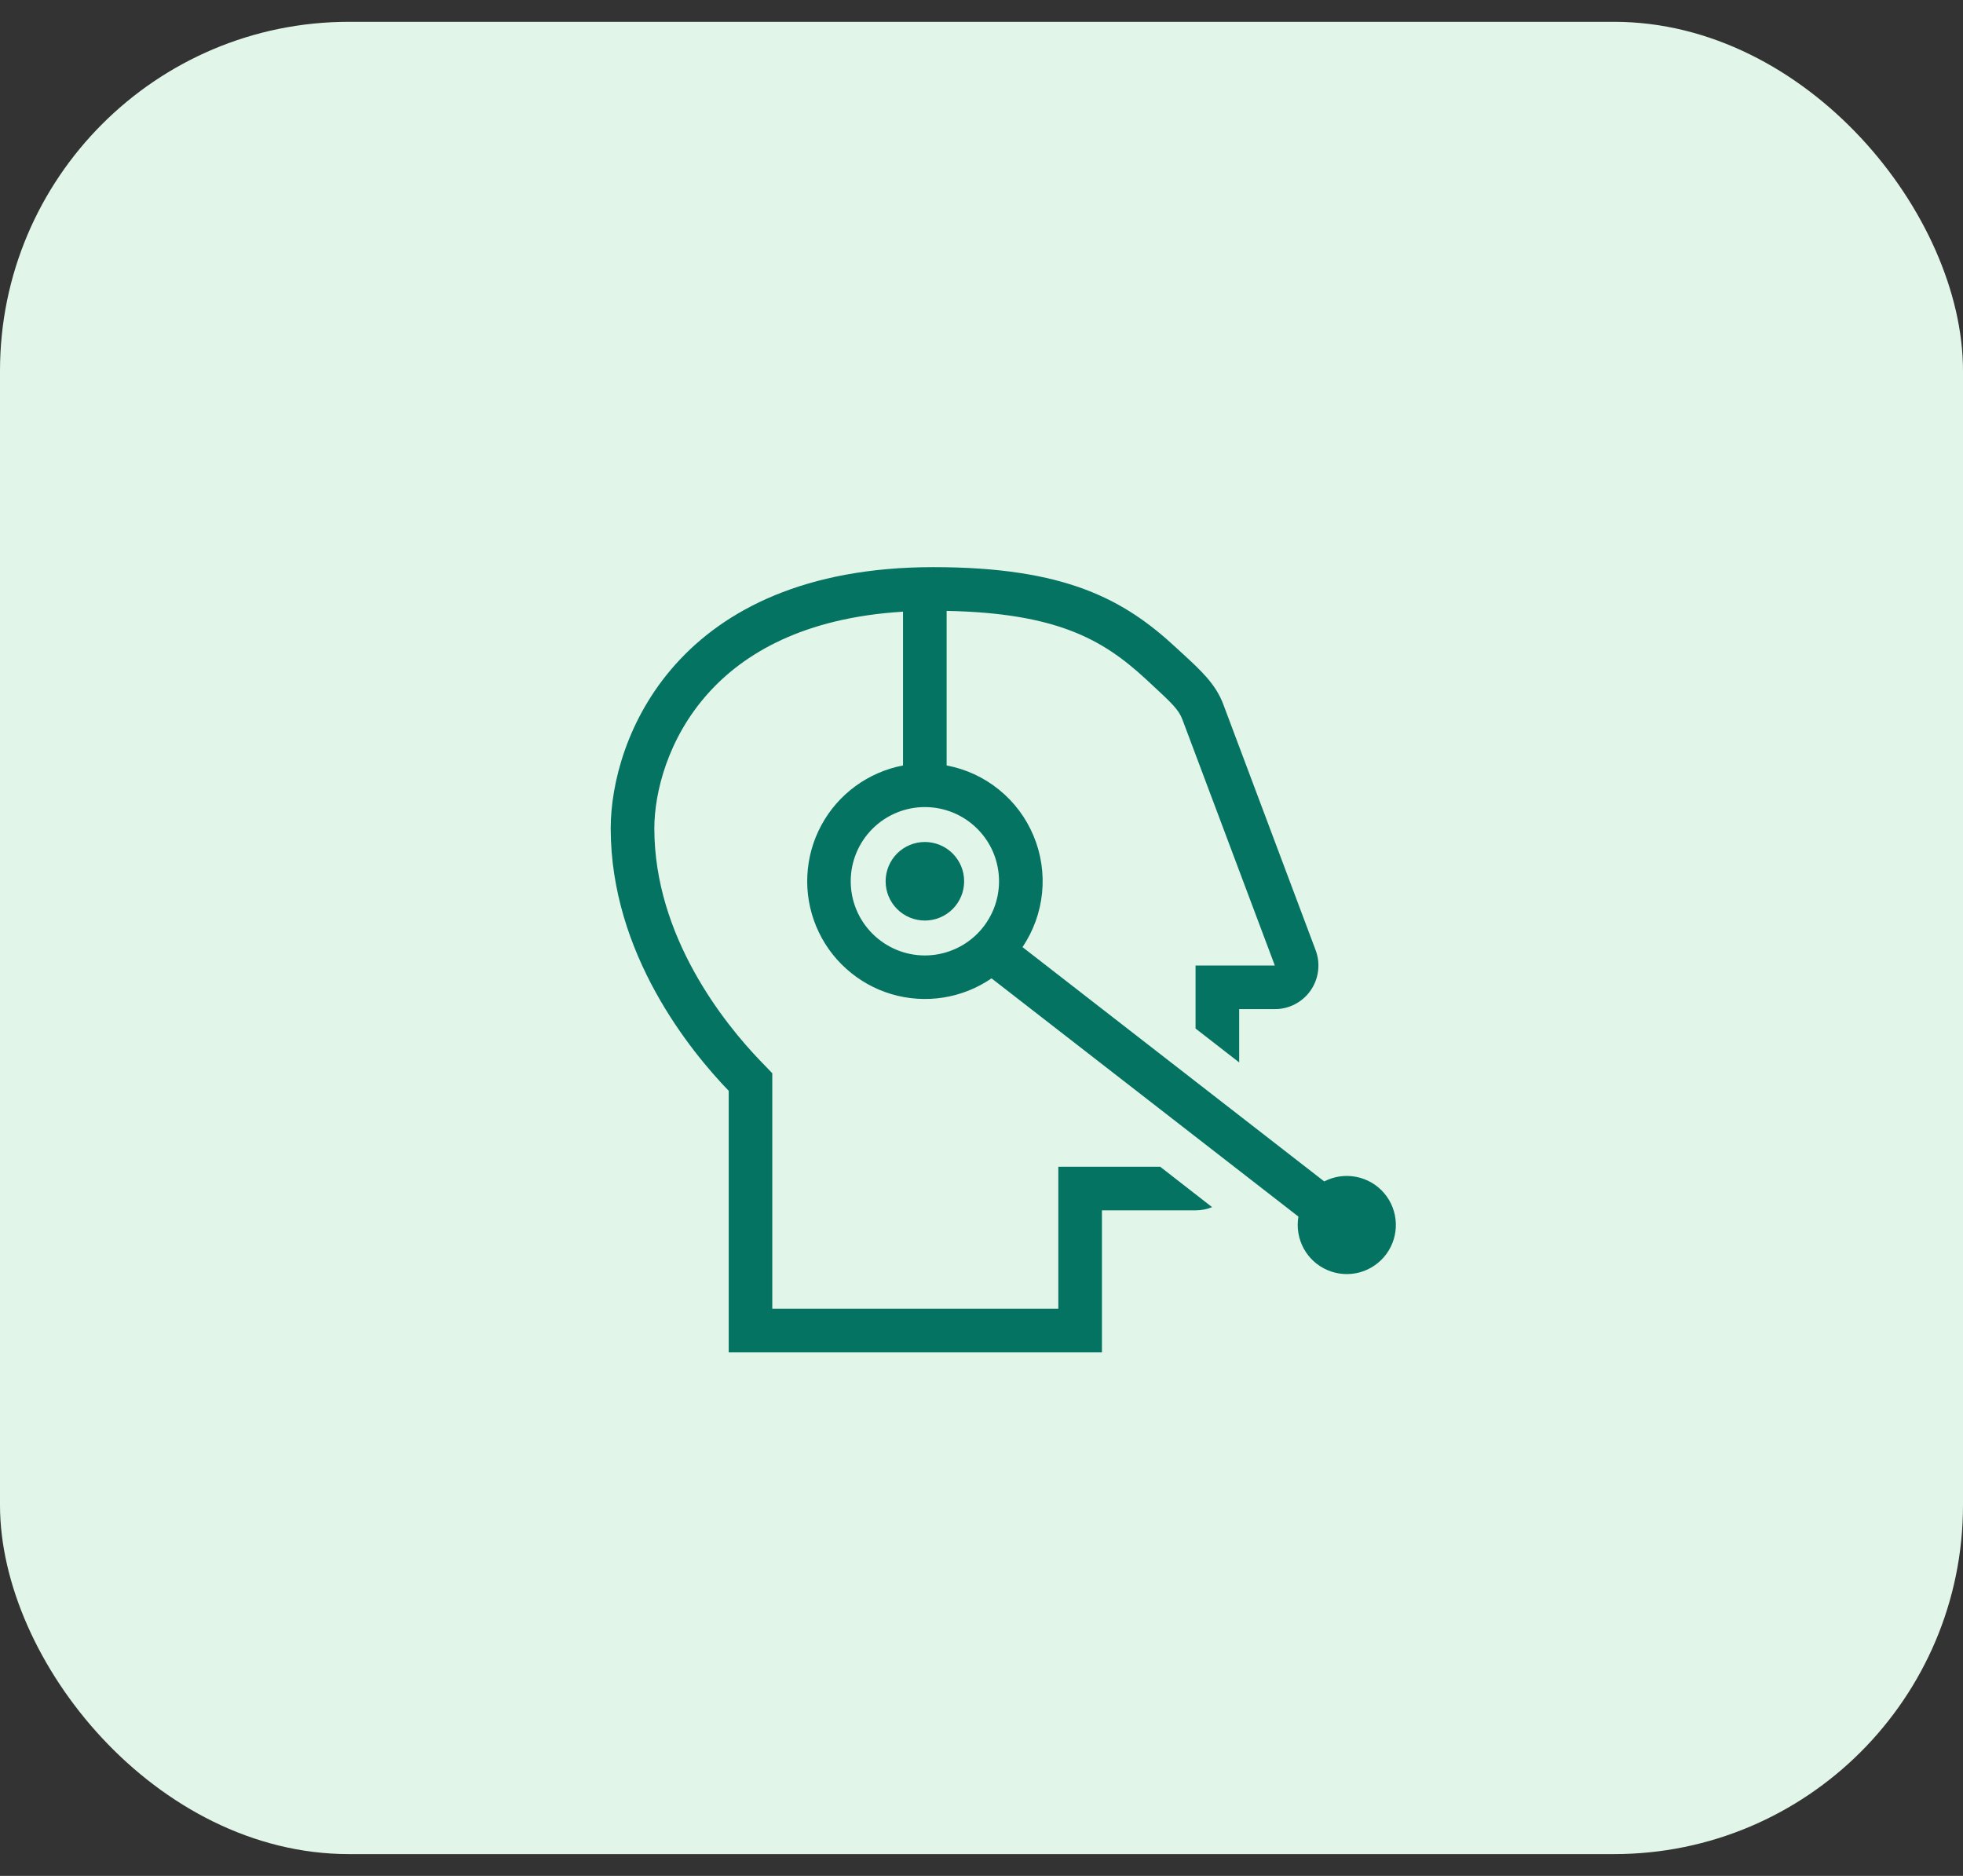
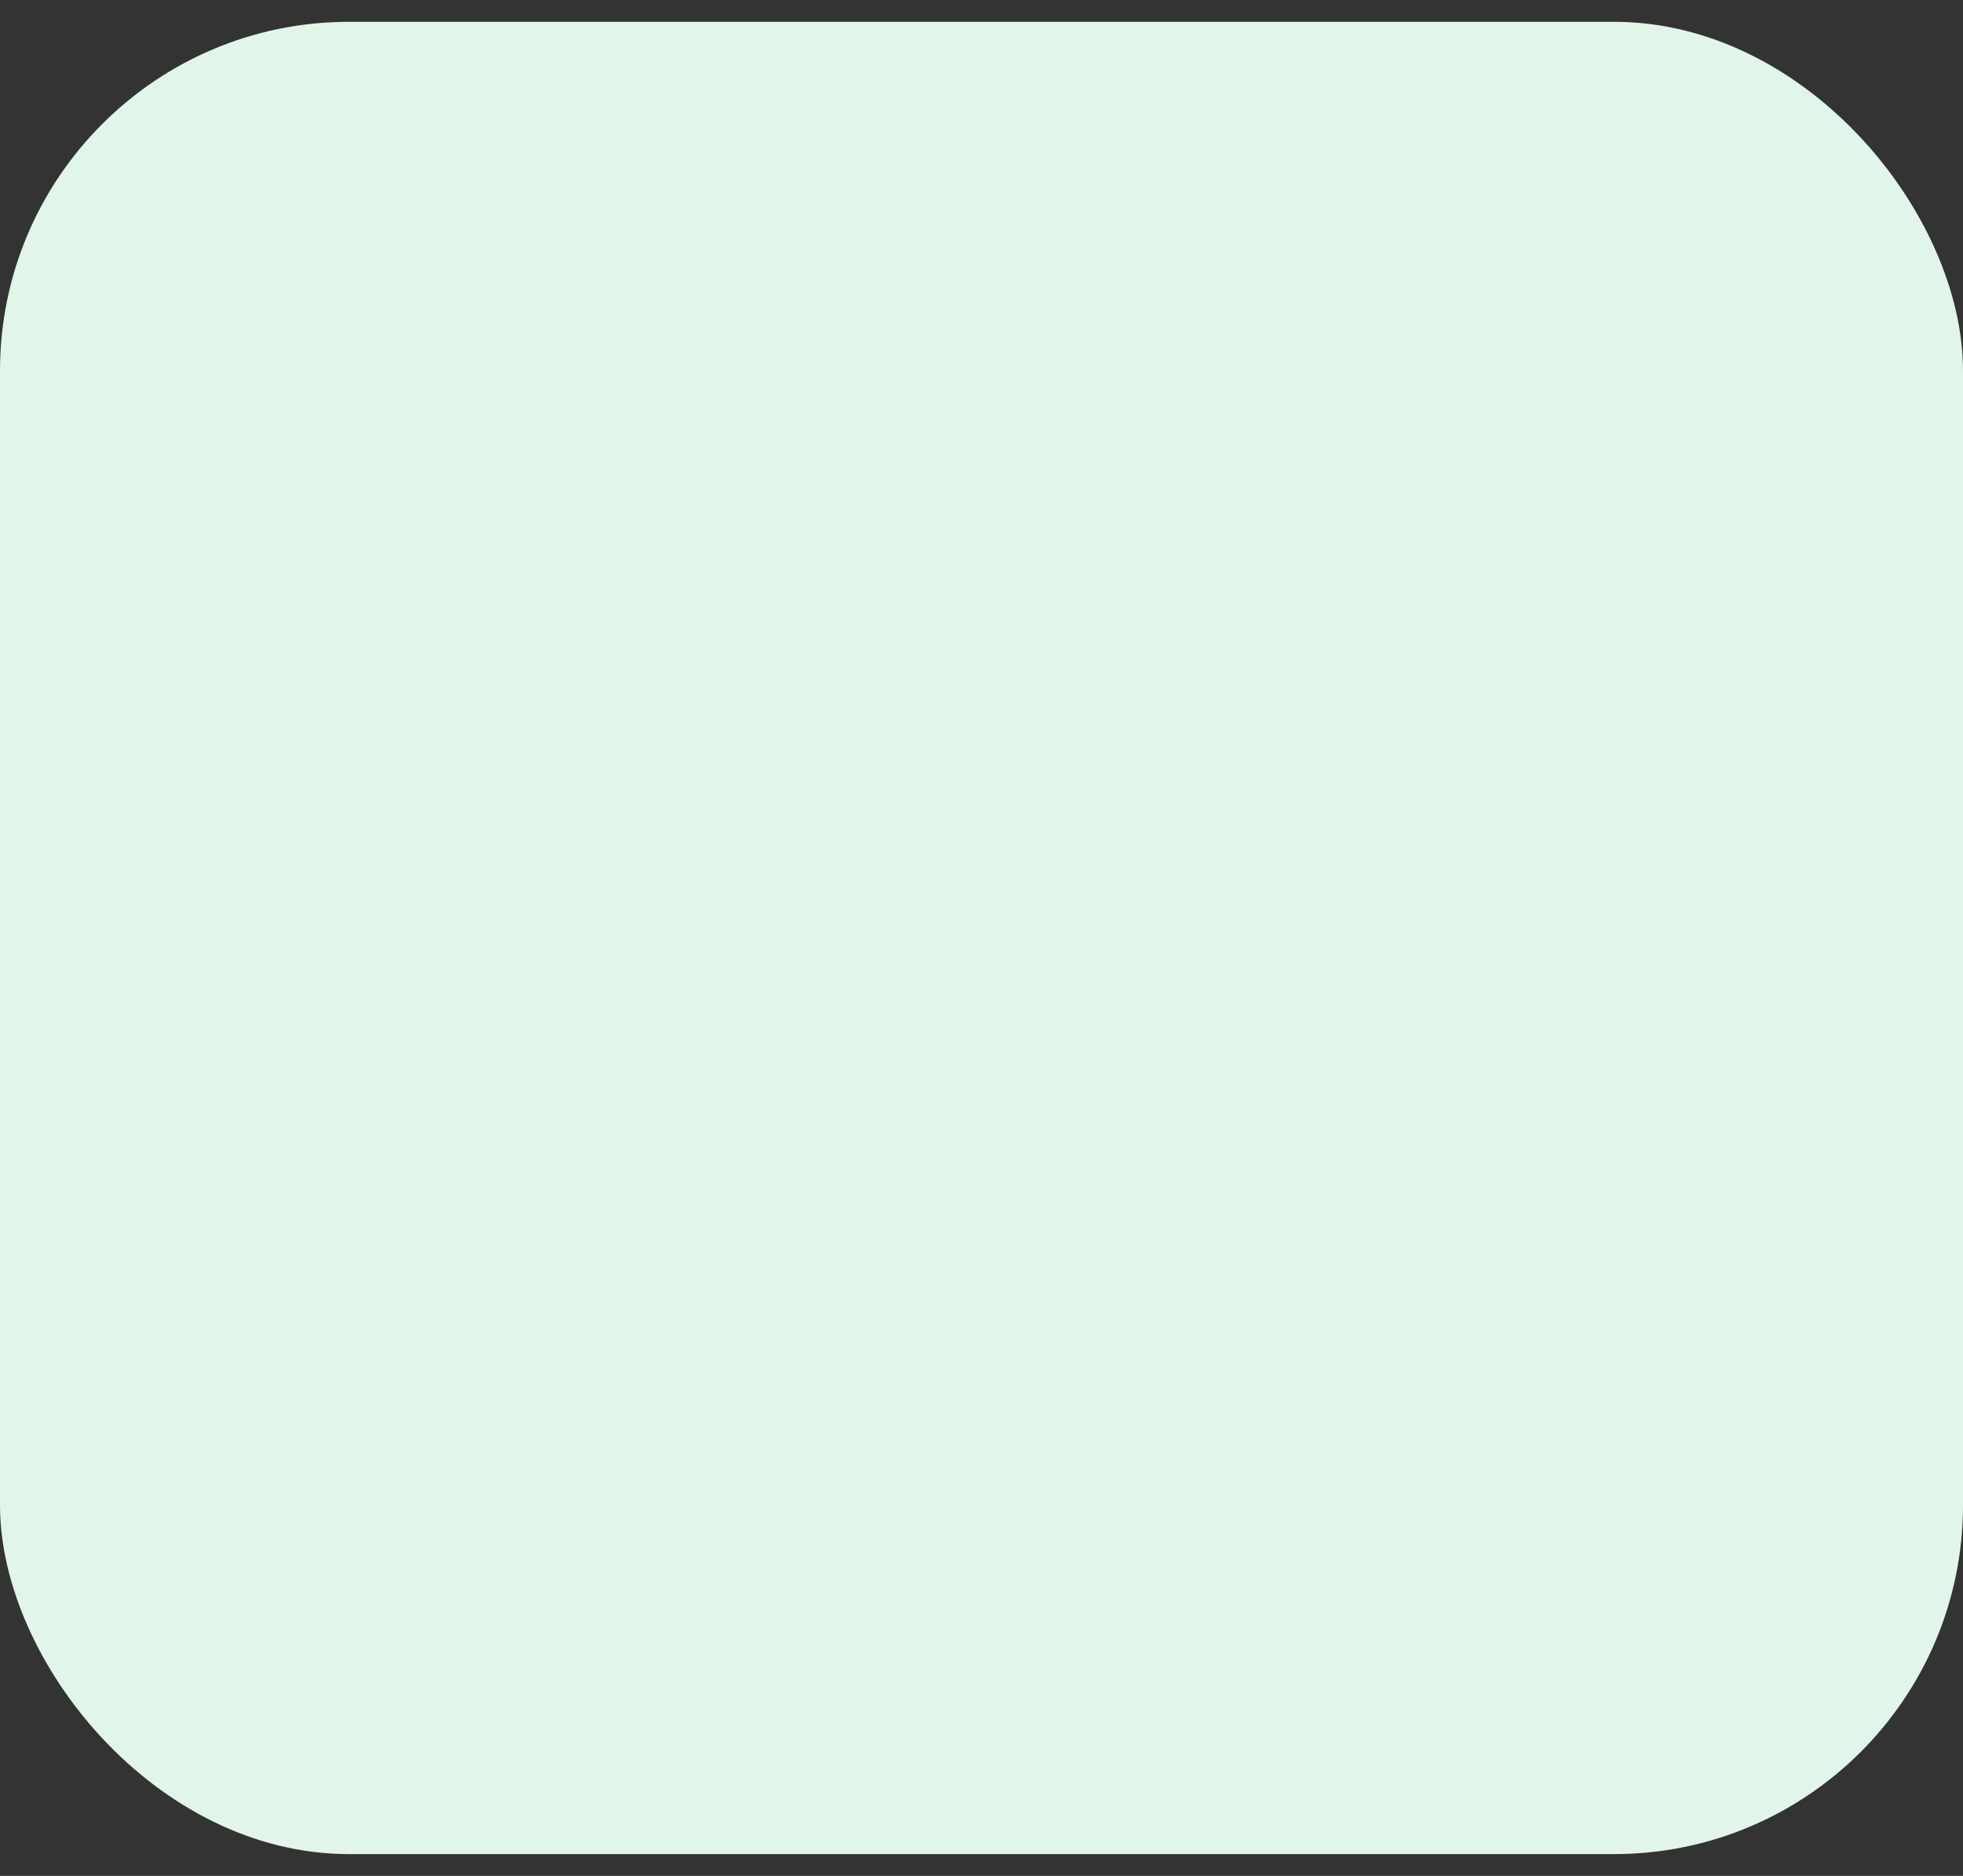
<svg xmlns="http://www.w3.org/2000/svg" width="45" height="43" viewBox="0 0 45 43" fill="none">
  <rect x="0" y="0" width="45" height="43" fill="#333333" stroke="none" />
  <rect y="0.5" width="45" height="42" rx="8" fill="#E2F5E9" />
-   <path d="M21.202 21.101C21.32 21.101 21.437 21.078 21.547 21.032C21.656 20.987 21.755 20.921 21.839 20.837C21.922 20.754 21.988 20.654 22.034 20.545C22.079 20.436 22.102 20.319 22.102 20.201C22.102 20.083 22.079 19.965 22.034 19.856C21.988 19.747 21.922 19.648 21.839 19.564C21.755 19.481 21.656 19.414 21.547 19.369C21.437 19.324 21.32 19.3 21.202 19.3C20.963 19.3 20.734 19.395 20.565 19.564C20.397 19.733 20.302 19.962 20.302 20.201C20.302 20.439 20.397 20.669 20.565 20.837C20.734 21.006 20.963 21.101 21.202 21.101Z" fill="#047361" />
-   <path fill-rule="evenodd" clip-rule="evenodd" d="M16.705 25.004V31H25.261V27.744H27.407C27.541 27.744 27.669 27.718 27.786 27.67L26.596 26.744H24.261V30H17.704V24.601L17.424 24.311C16.605 23.458 15 21.465 15 18.988C15 18.172 15.307 16.924 16.233 15.893C17.049 14.982 18.419 14.16 20.701 14.021V17.546C20.307 17.621 19.934 17.783 19.61 18.02C19.286 18.257 19.019 18.563 18.828 18.917C18.637 19.27 18.528 19.662 18.508 20.063C18.487 20.464 18.557 20.864 18.711 21.235C18.865 21.606 19.1 21.938 19.399 22.206C19.698 22.475 20.052 22.674 20.437 22.788C20.822 22.902 21.228 22.928 21.625 22.866C22.021 22.803 22.399 22.653 22.73 22.426L29.765 27.887C29.722 28.137 29.765 28.395 29.886 28.618C30.007 28.84 30.2 29.016 30.434 29.115C30.667 29.214 30.927 29.232 31.172 29.165C31.417 29.097 31.631 28.949 31.781 28.745C31.931 28.54 32.008 28.291 31.998 28.037C31.989 27.784 31.894 27.541 31.729 27.348C31.564 27.155 31.338 27.024 31.089 26.976C30.84 26.927 30.582 26.964 30.357 27.081L23.44 21.71C23.69 21.339 23.844 20.912 23.889 20.466C23.933 20.021 23.866 19.572 23.693 19.159C23.521 18.746 23.249 18.383 22.901 18.101C22.553 17.819 22.141 17.628 21.701 17.546V14.003C22.973 14.027 23.854 14.197 24.52 14.447C25.227 14.712 25.75 15.087 26.277 15.575L26.349 15.642C26.866 16.12 27.02 16.264 27.107 16.497L29.224 22.131H27.407V23.576L28.407 24.353V23.131H29.224C29.385 23.132 29.544 23.093 29.688 23.018C29.831 22.943 29.954 22.835 30.046 22.702C30.138 22.569 30.196 22.416 30.216 22.255C30.236 22.095 30.217 21.932 30.16 21.781L28.043 16.145C27.869 15.68 27.531 15.37 27.106 14.979L26.957 14.842C25.775 13.746 24.43 13 21.399 13C15.503 13 14 16.938 14 18.988C14 21.871 15.841 24.108 16.705 25.004ZM21.201 21.901C21.425 21.901 21.646 21.857 21.852 21.771C22.059 21.686 22.246 21.561 22.404 21.403C22.562 21.245 22.687 21.057 22.773 20.851C22.858 20.645 22.902 20.424 22.902 20.2C22.902 19.977 22.858 19.756 22.773 19.549C22.688 19.343 22.562 19.156 22.404 18.998C22.247 18.84 22.059 18.715 21.853 18.629C21.646 18.544 21.425 18.5 21.202 18.5C20.751 18.5 20.319 18.679 20 18.998C19.681 19.317 19.502 19.749 19.502 20.2C19.502 20.651 19.681 21.084 20 21.402C20.319 21.721 20.75 21.901 21.201 21.901Z" fill="#047361" />
</svg>